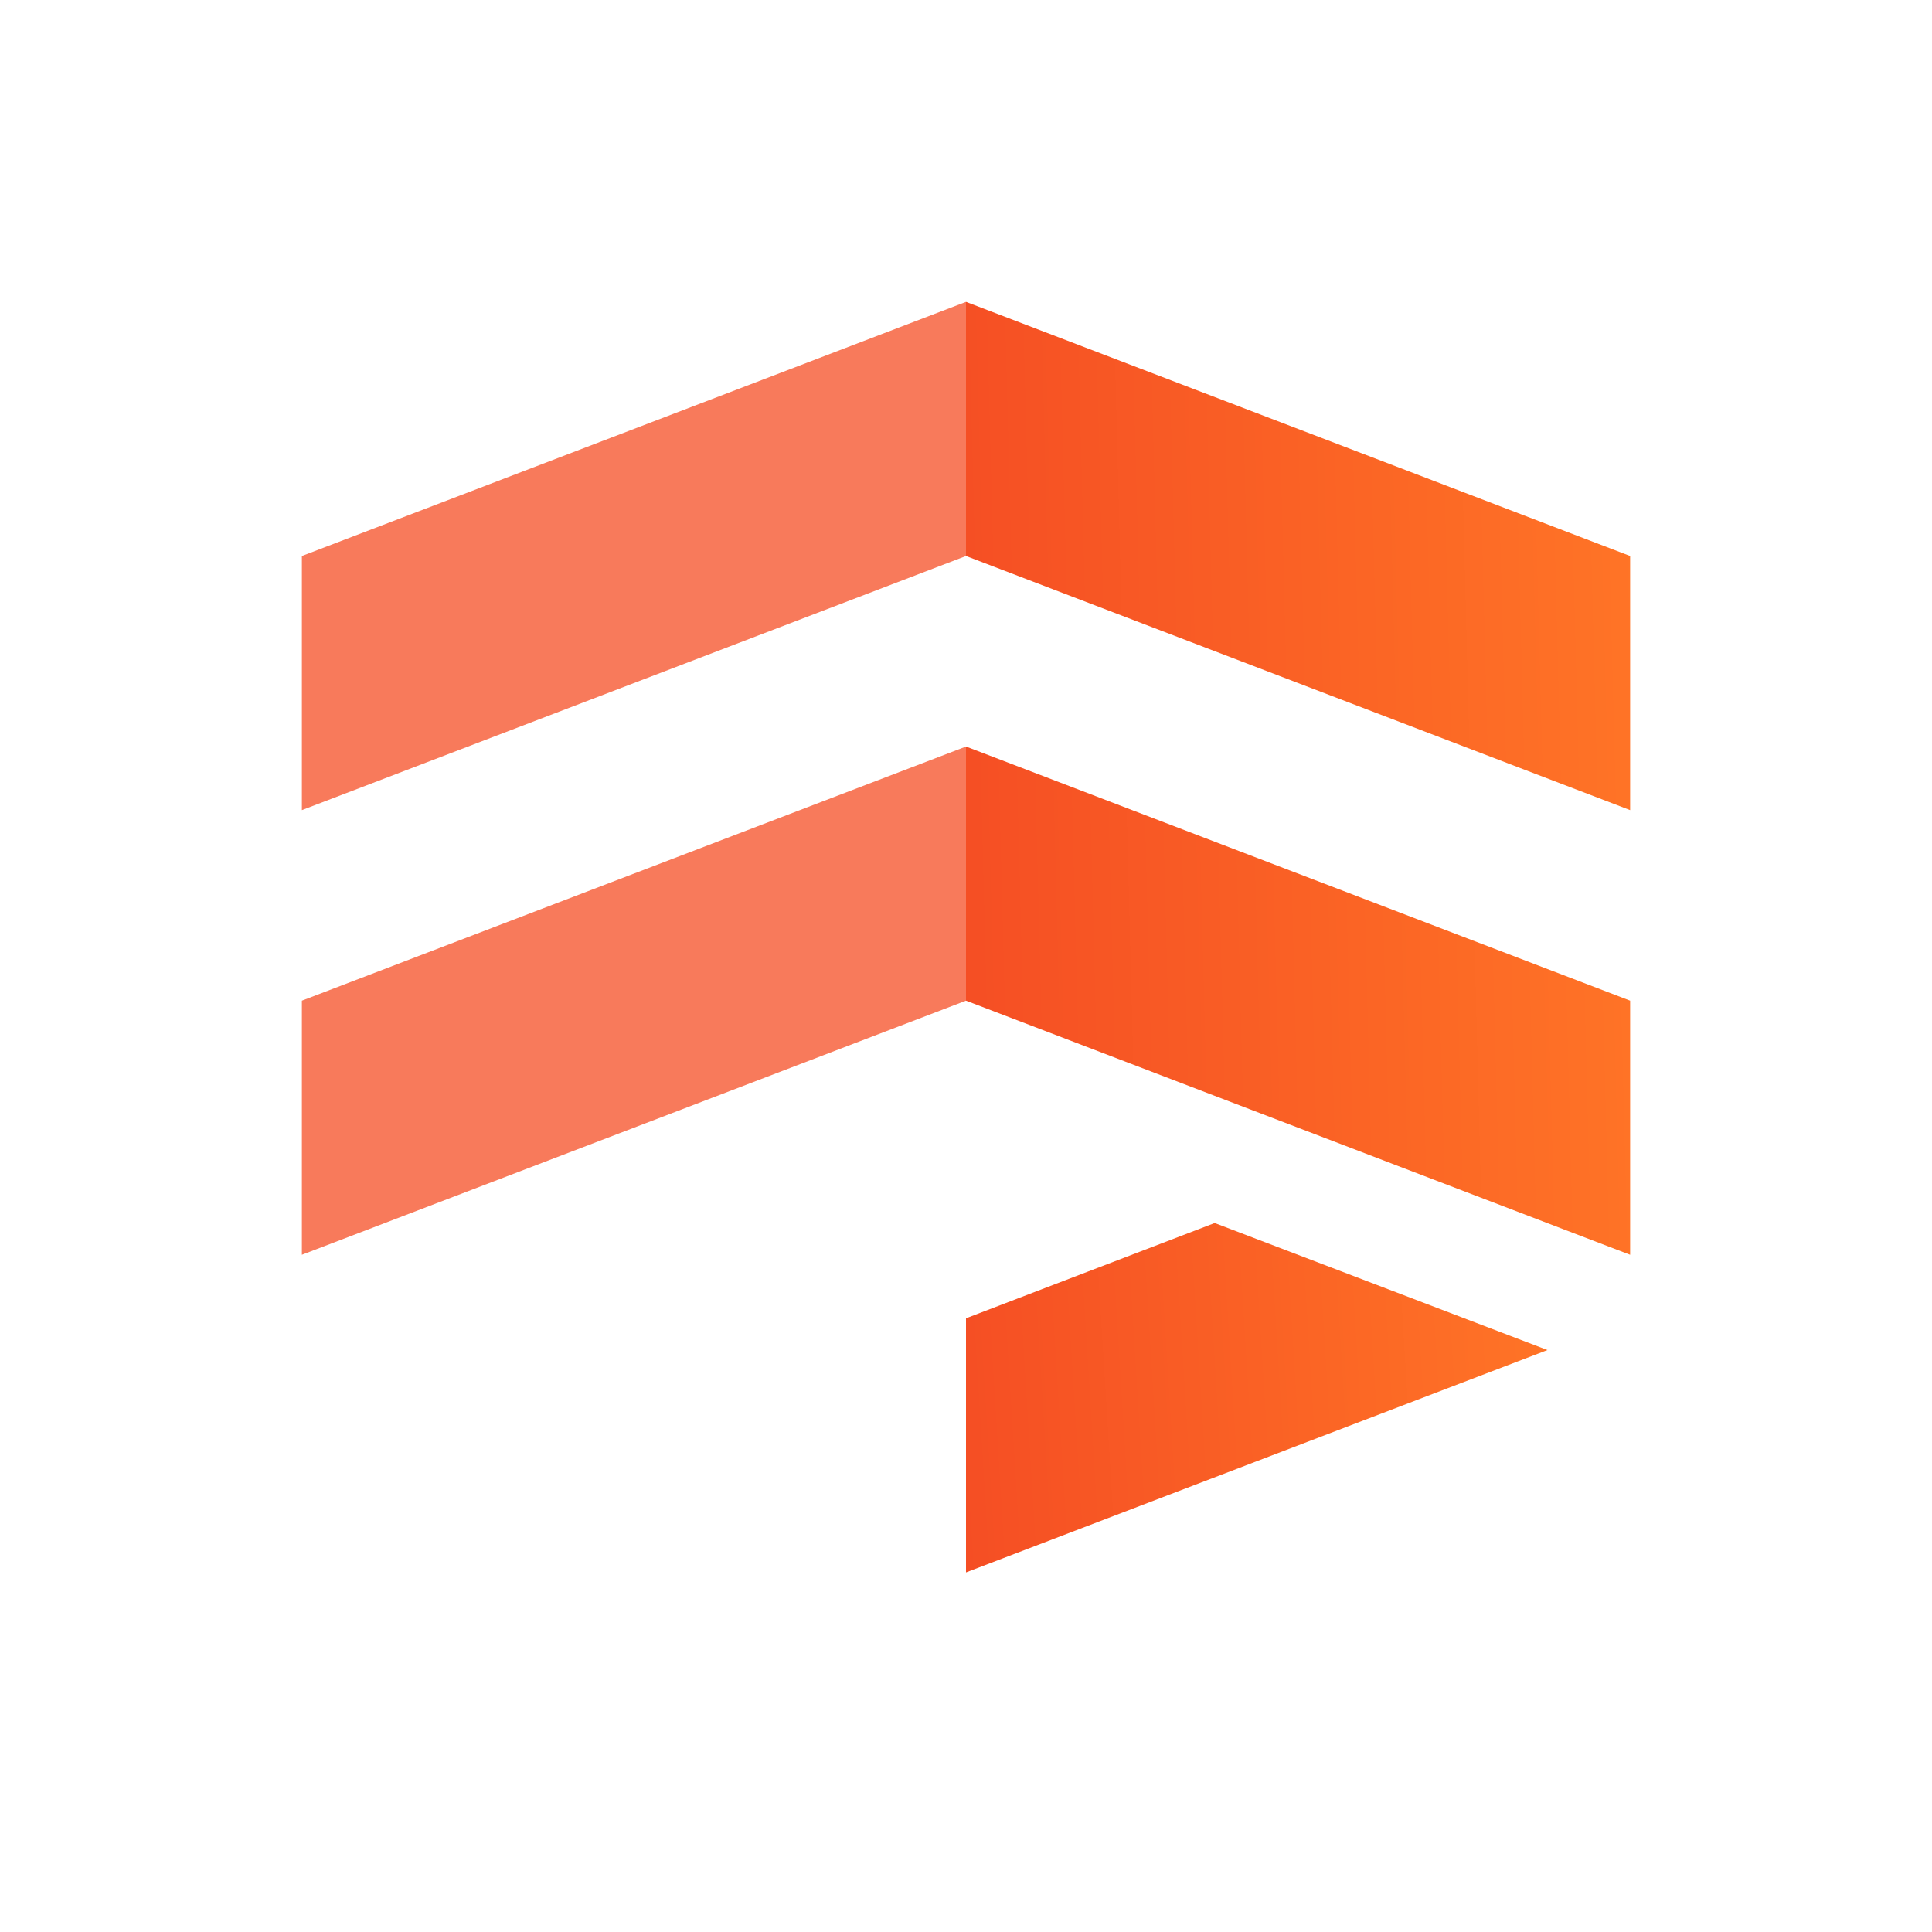
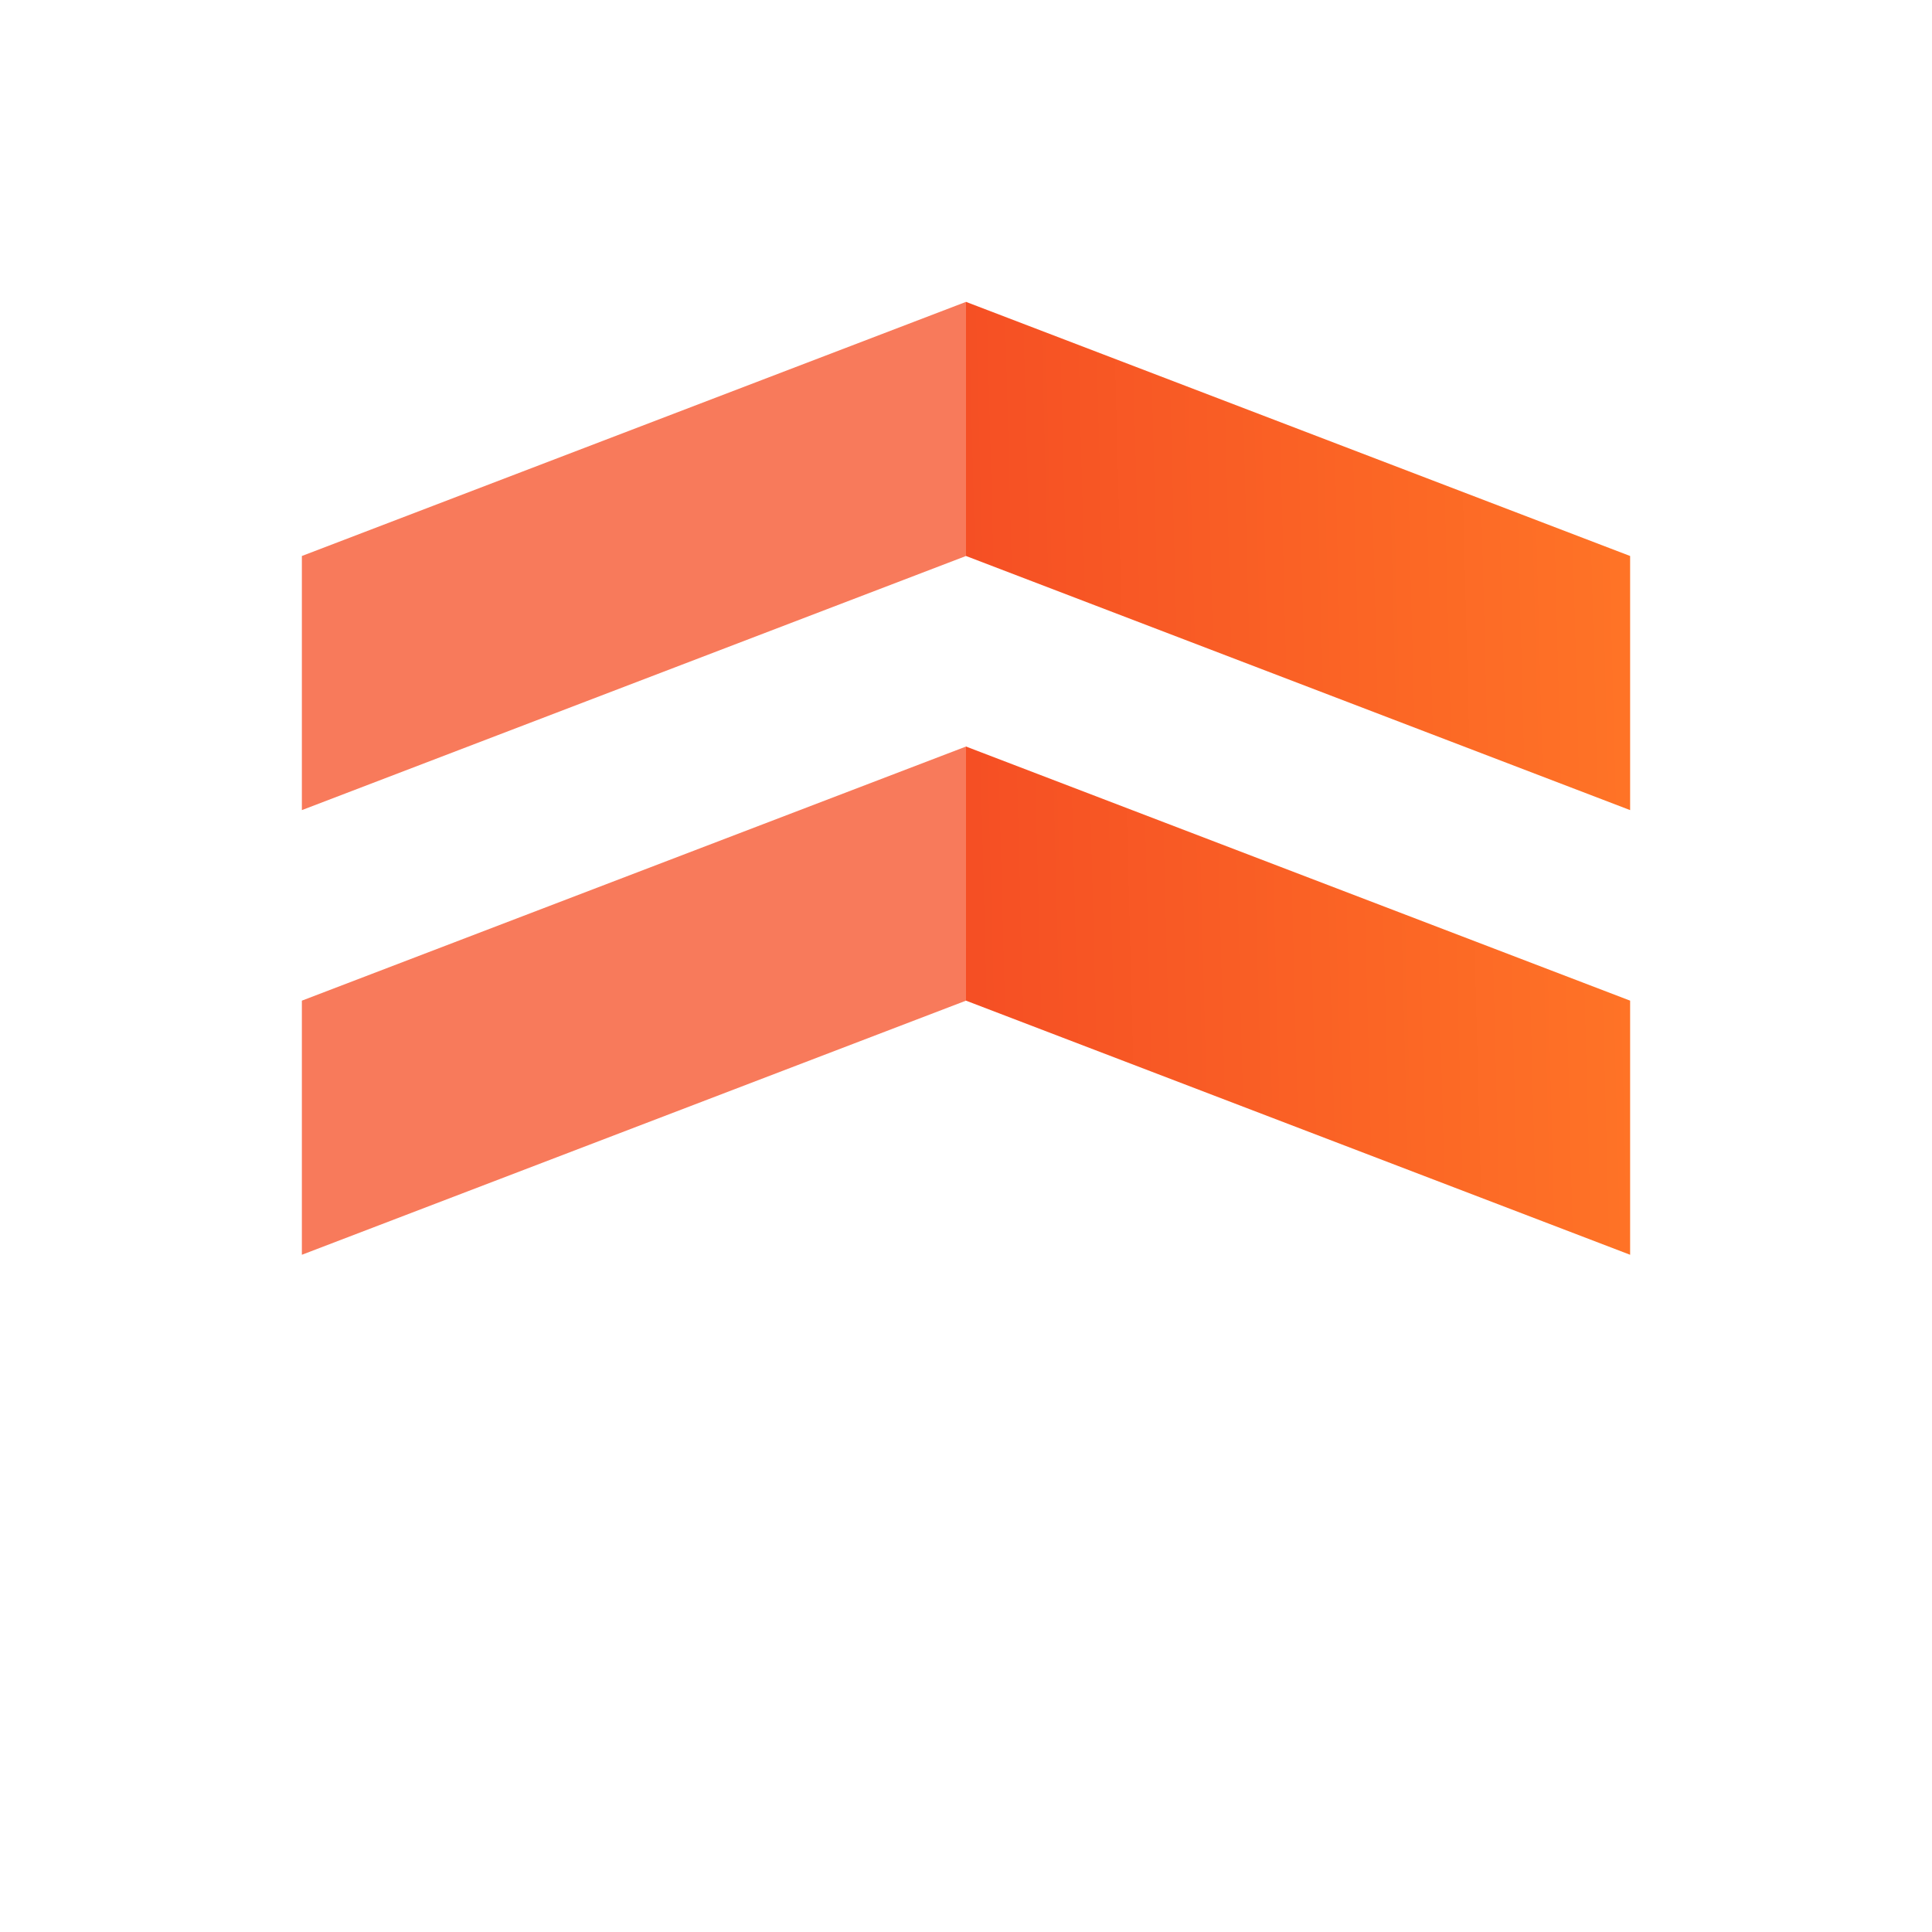
<svg xmlns="http://www.w3.org/2000/svg" width="32" height="32" viewBox="0 0 32 32" fill="none">
  <path d="M27 16.574L16 12.365V16.574L27 20.783V16.574ZM27 9.209L16 5V9.209L27 13.418V9.209Z" fill="url(#paint0_linear_448_19867)" />
  <path d="M5 9.209L16 5V9.209L5 13.418V9.209Z" fill="#F54E24" fill-opacity="0.75" />
  <path d="M5 16.574L16 12.365V16.574L5 20.783V16.574Z" fill="#F54E24" fill-opacity="0.75" />
-   <path d="M16 21.835L20.119 20.257L25.631 22.361L16 26.044V21.835Z" fill="url(#paint1_linear_448_19867)" />
  <defs>
    <linearGradient id="paint0_linear_448_19867" x1="27" y1="5" x2="15.598" y2="5.296" gradientUnits="userSpaceOnUse">
      <stop stop-color="#FF7426" />
      <stop offset="1" stop-color="#F54E24" />
    </linearGradient>
    <linearGradient id="paint1_linear_448_19867" x1="25.631" y1="20.257" x2="15.68" y2="20.873" gradientUnits="userSpaceOnUse">
      <stop stop-color="#FF7426" />
      <stop offset="1" stop-color="#F54E24" />
    </linearGradient>
  </defs>
</svg>